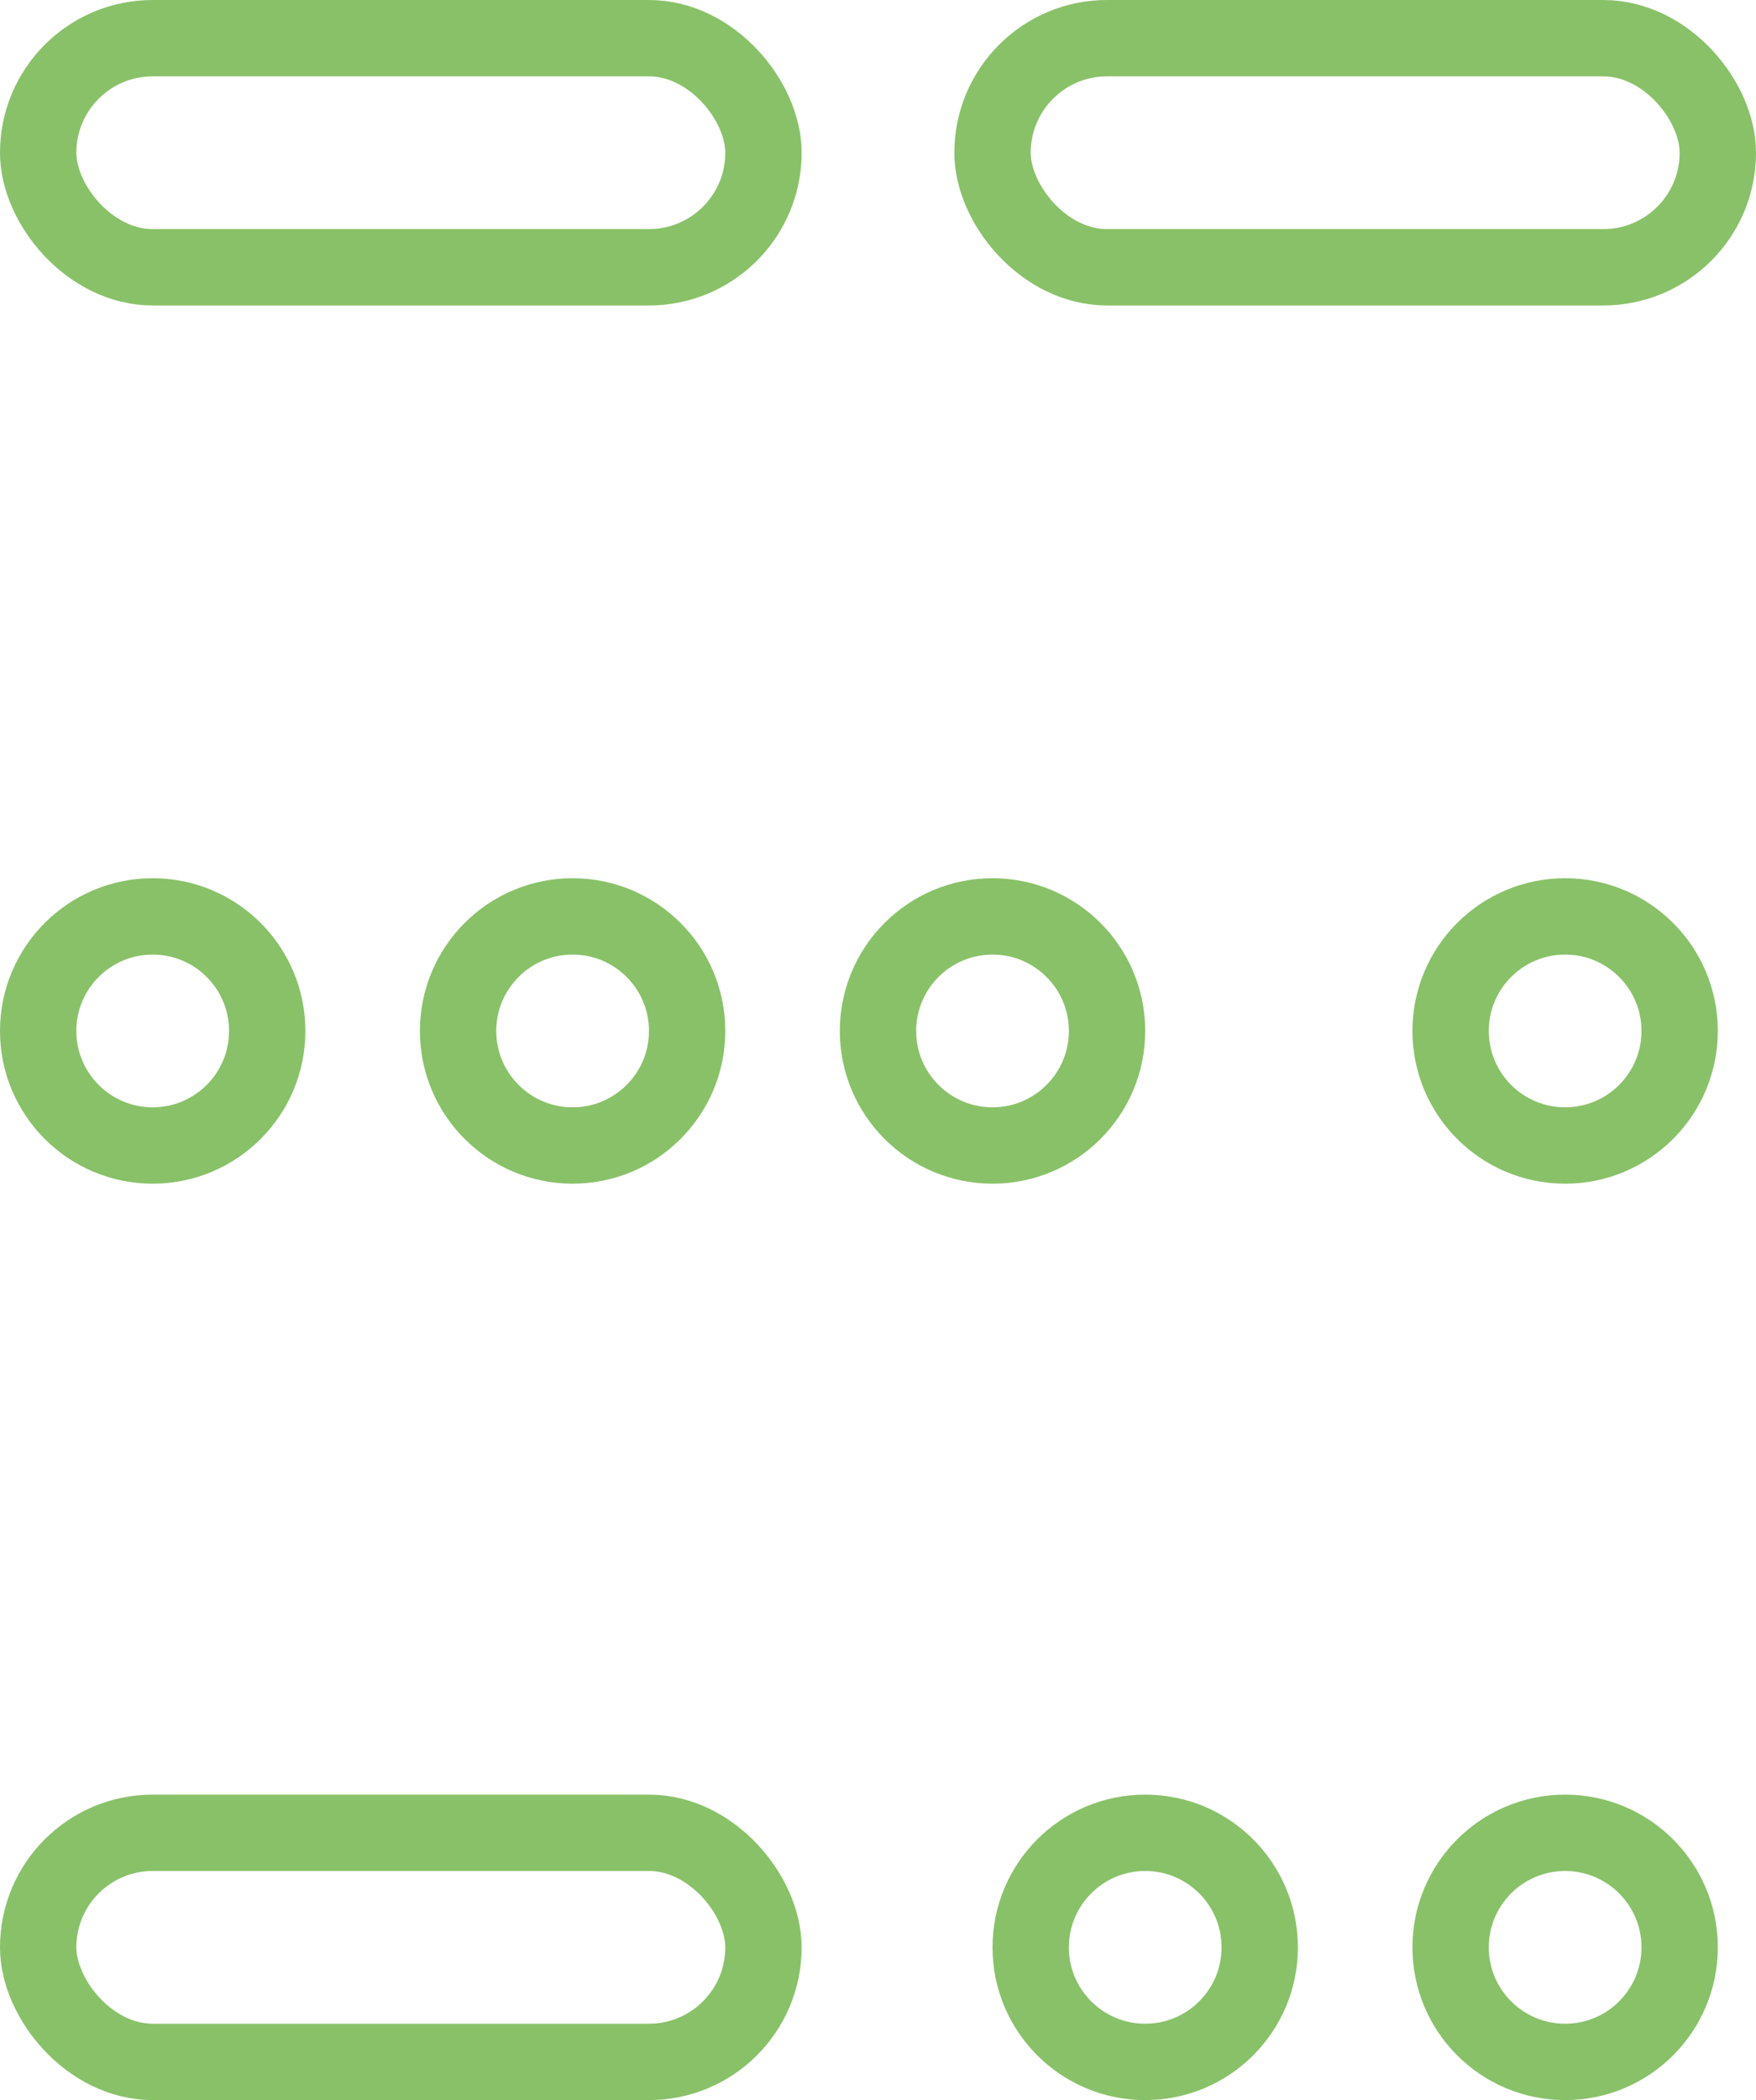
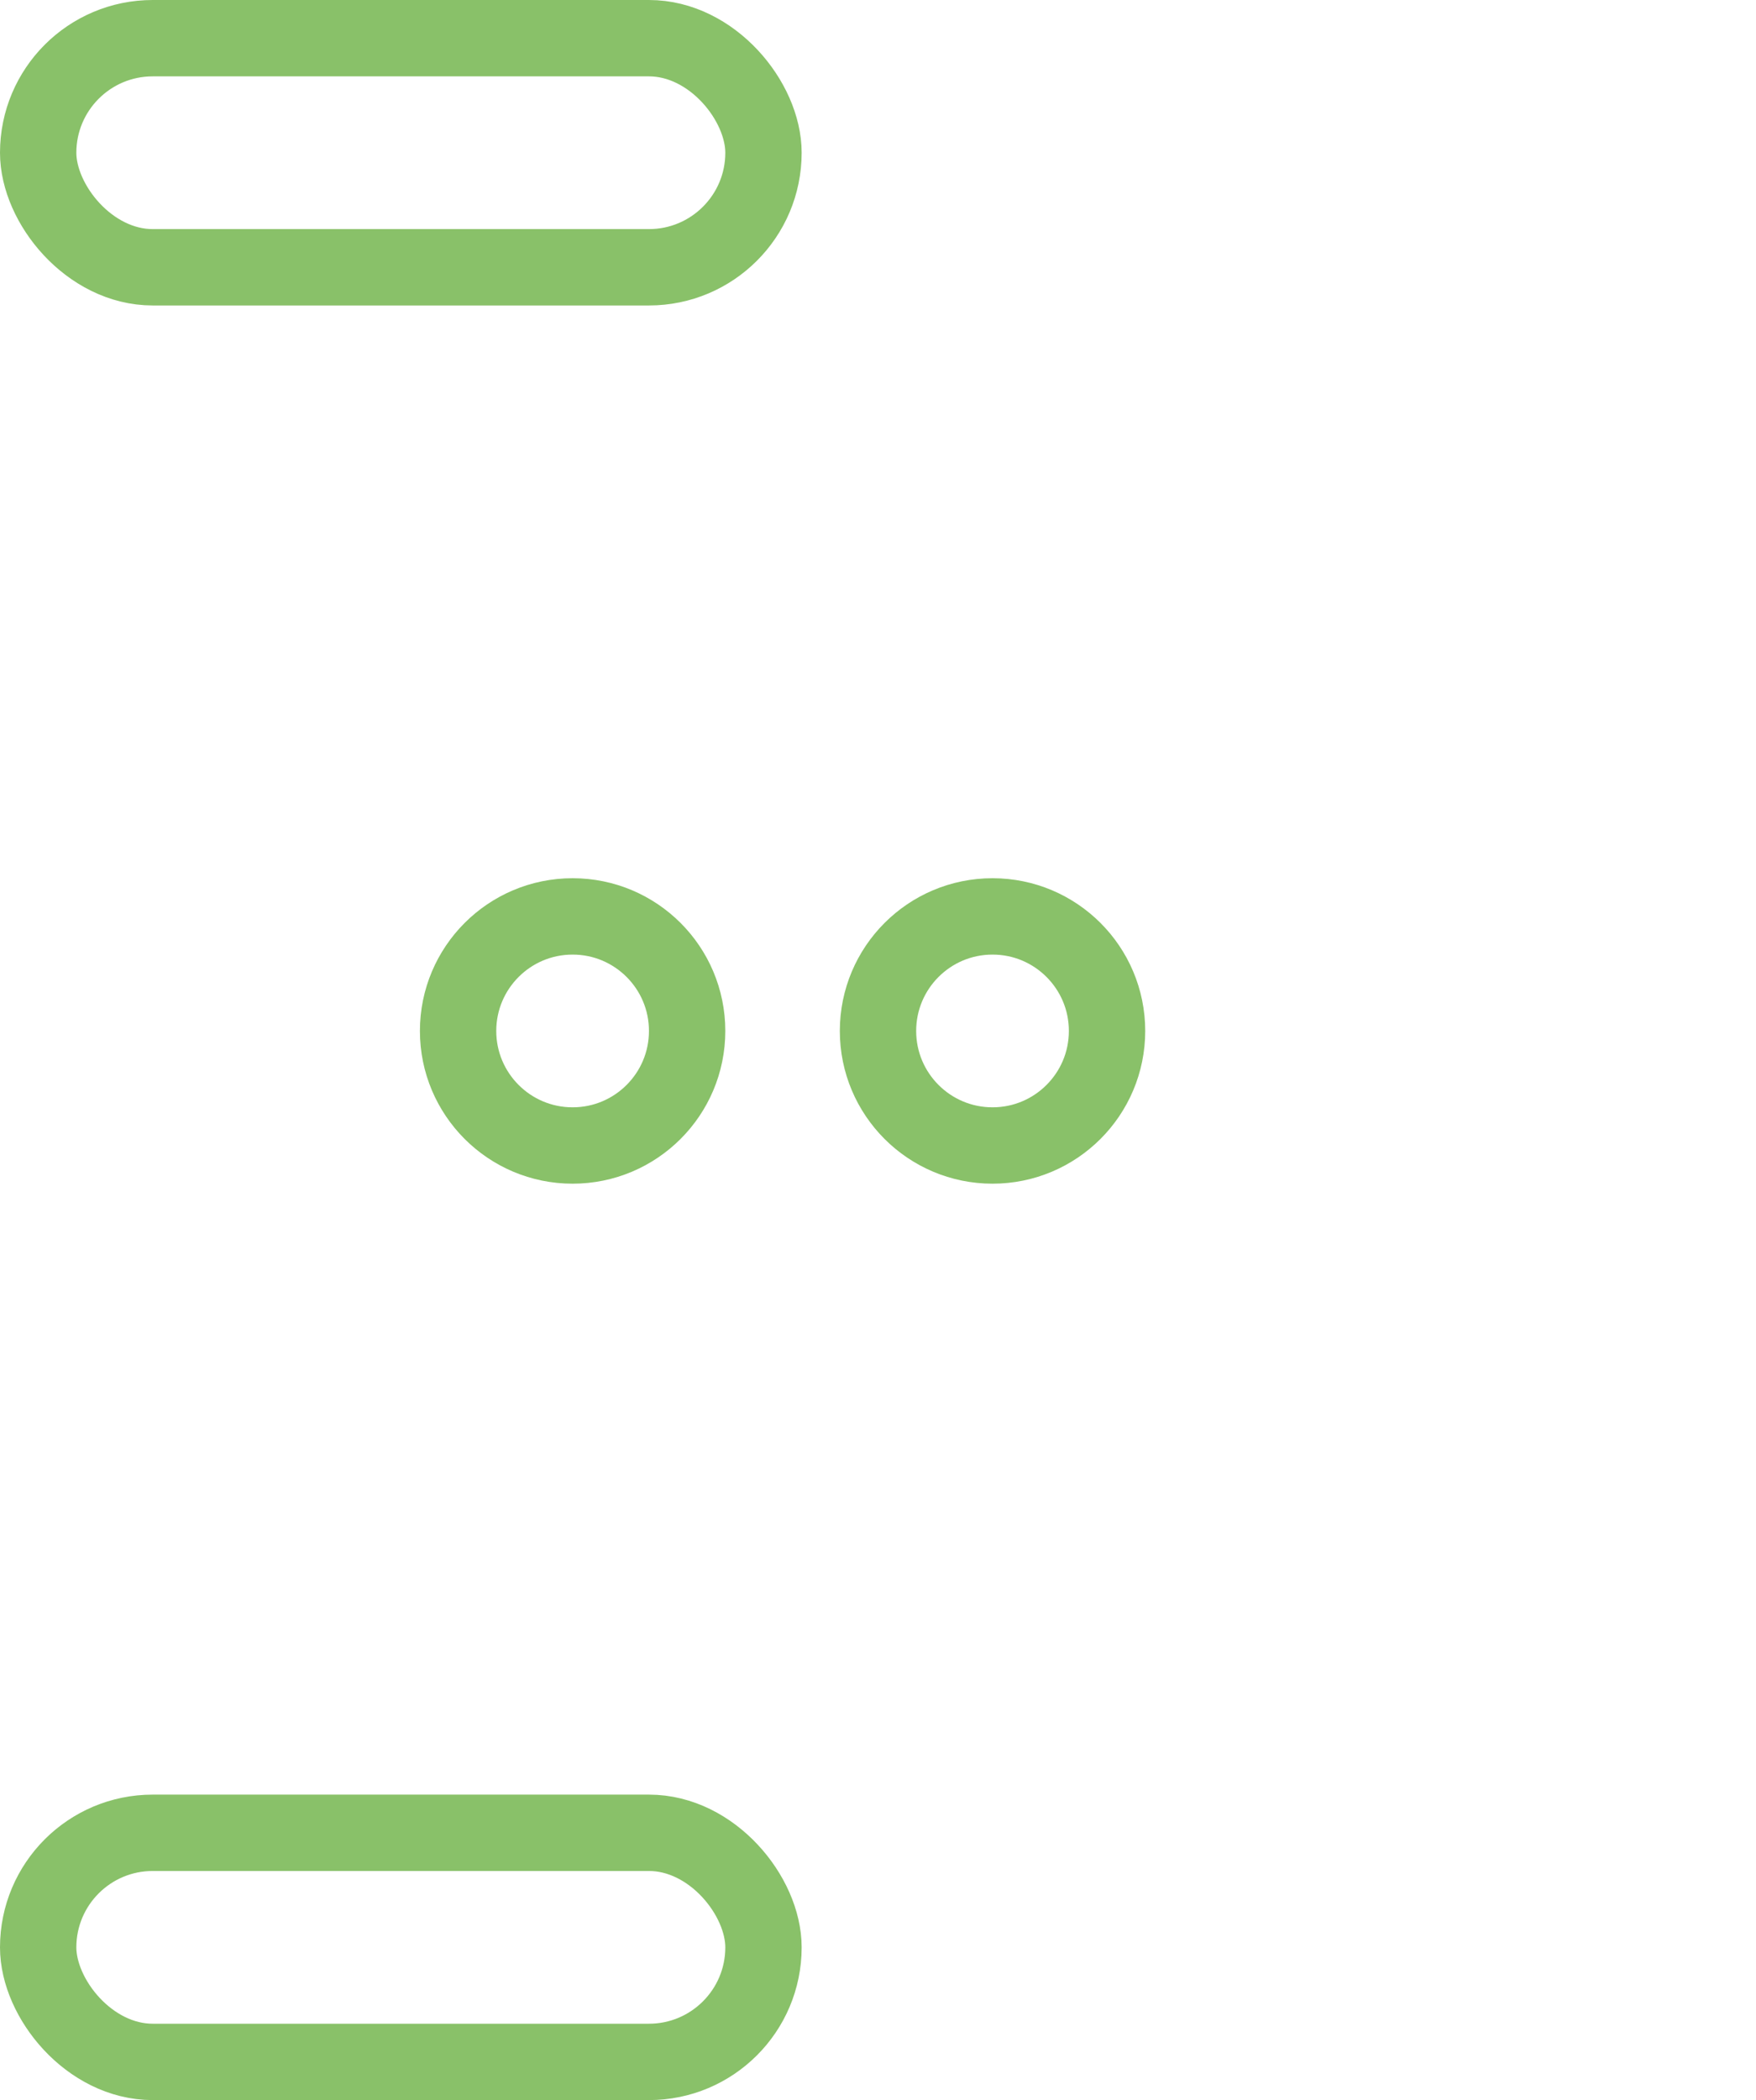
<svg xmlns="http://www.w3.org/2000/svg" viewBox="0 0 46 55">
  <defs>
    <style>.cls-1{fill:none;stroke:#89c169;stroke-miterlimit:10;stroke-width:2px;}</style>
  </defs>
  <g id="Layer_2" data-name="Layer 2">
    <g id="Layer_2-2" data-name="Layer 2">
      <rect class="cls-1" x="1" y="48" width="19" height="6" rx="3" />
      <rect class="cls-1" x="1" y="1" width="19" height="6" rx="3" />
-       <rect class="cls-1" x="26" y="1" width="19" height="6" rx="3" />
-       <circle class="cls-1" cx="4" cy="27" r="3" />
      <circle class="cls-1" cx="15" cy="27" r="3" />
-       <circle class="cls-1" cx="41" cy="27" r="3" />
      <circle class="cls-1" cx="26" cy="27" r="3" />
-       <circle class="cls-1" cx="41" cy="51" r="3" />
-       <circle class="cls-1" cx="30" cy="51" r="3" />
    </g>
  </g>
</svg>